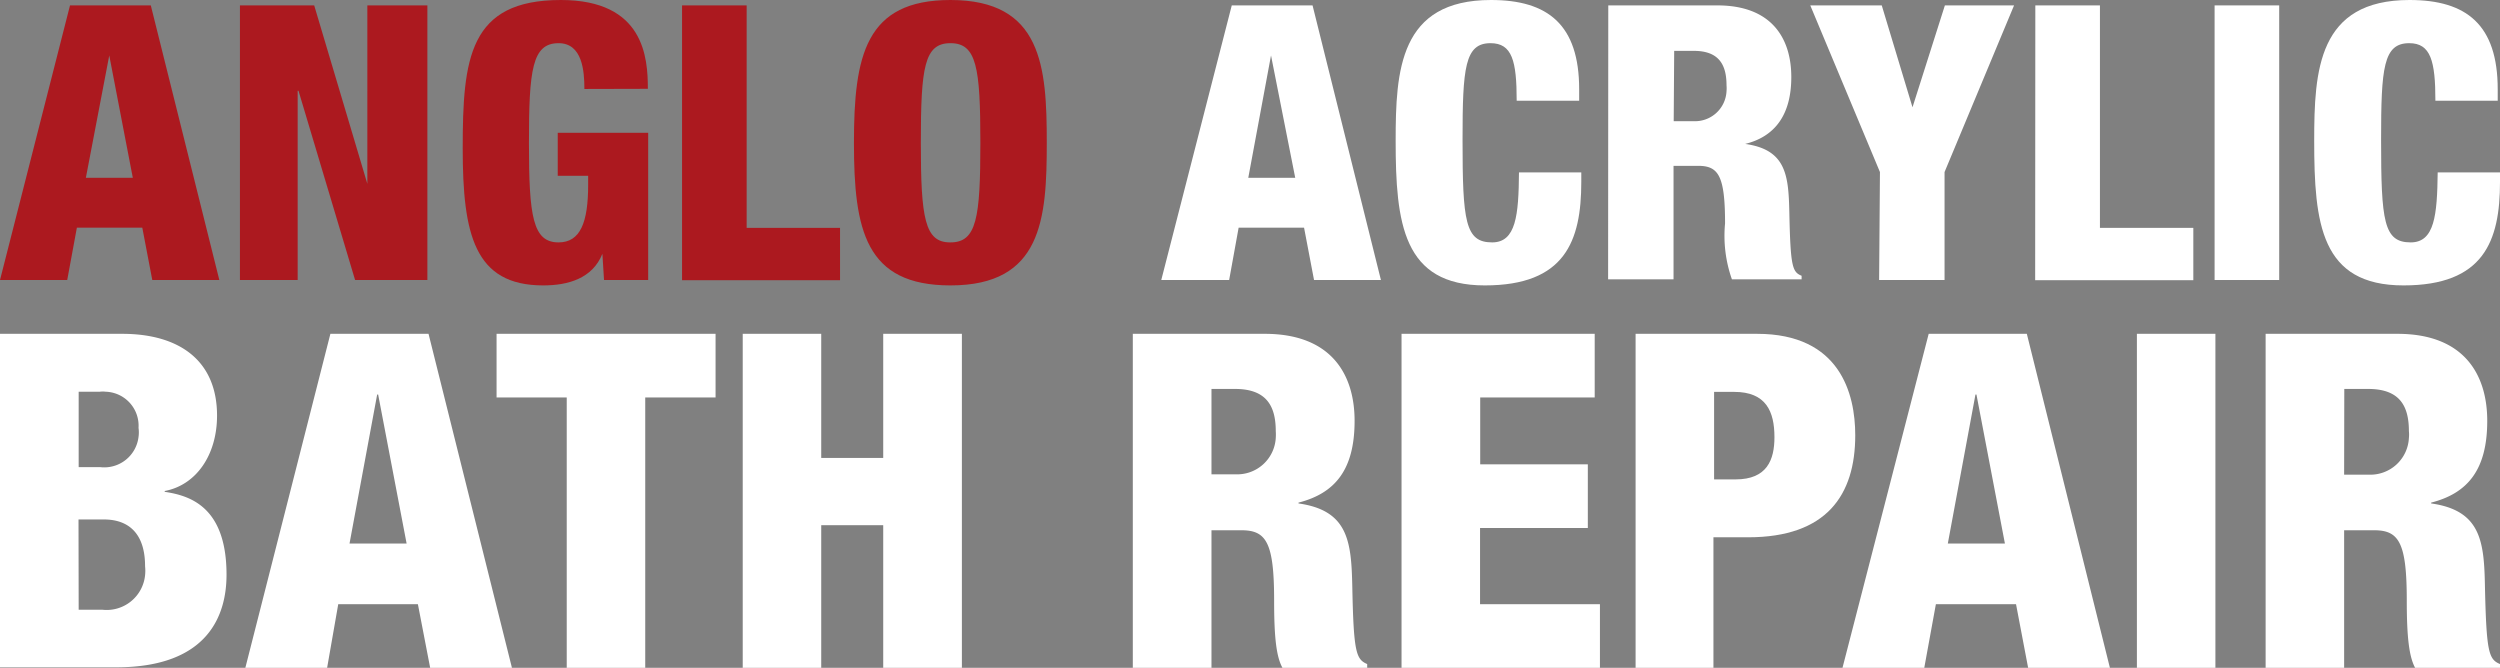
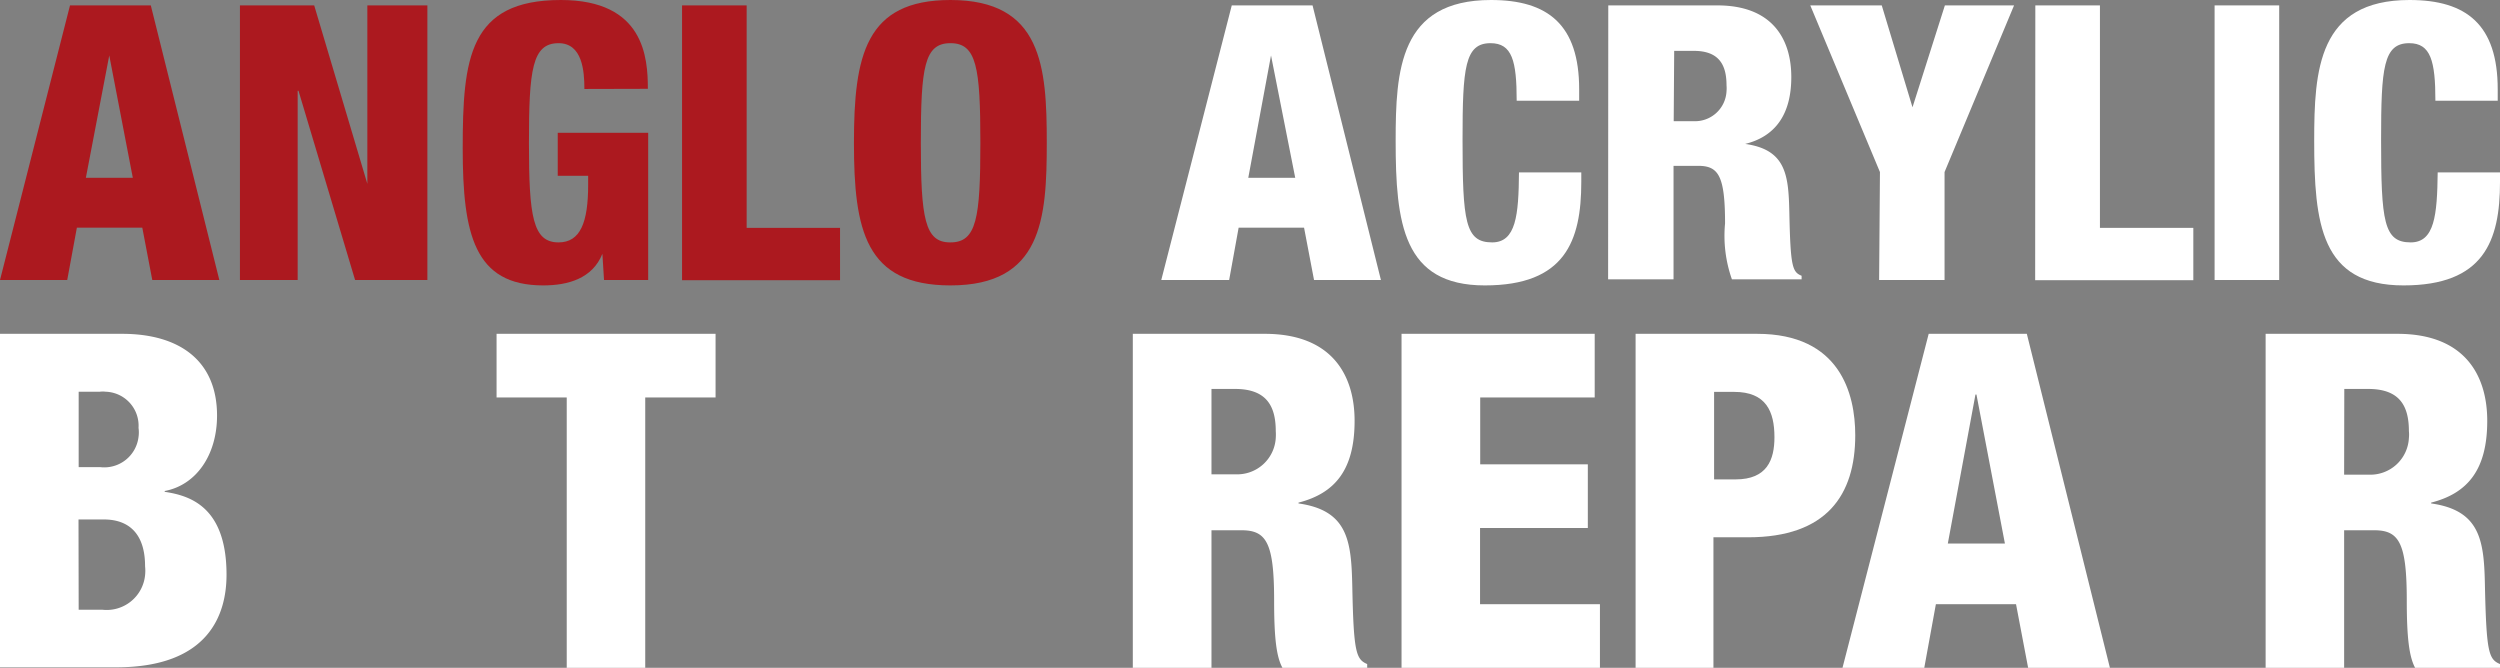
<svg xmlns="http://www.w3.org/2000/svg" viewBox="0 0 152.85 40.83">
  <rect x="0" y="0" width="152.85" height="40.83" fill="#808080" stroke="none" />
  <g>
    <path d="M4.28.33H9.22l4.19,16.79H9.31l-.61-3.2h-4l-.59,3.2H0Zm2.4,3.06h0L5.25,10.87H8.12Z" style="fill: #ac191f" />
    <path d="M14.67.33h4.54l3.25,10.91h0V.33h3.67V17.12H21.71L18.25,5.55H18.2V17.12H14.67Z" style="fill: #ac191f" />
    <path d="M35.73,5.44c0-1.09-.12-2.8-1.58-2.8-1.62,0-1.81,1.64-1.81,6.11s.23,6.07,1.81,6.07c1.34,0,1.81-1.23,1.81-3.53v-.54H34.1V8.12h5.53v9h-2.7l-.1-1.6h0c-.61,1.51-2.1,1.93-3.62,1.93-4.21,0-4.92-3.13-4.92-8.37,0-5.5.38-9.08,6-9.08,5.1,0,5.32,3.53,5.32,5.43Z" style="fill: #ac191f" />
    <path d="M41.7.33h3.95v13.6h5.71v3.2H41.7Z" style="fill: #ac191f" />
    <path d="M58.11,17.45c-5.2,0-5.9-3.38-5.9-8.72S52.92,0,58.11,0C63.71,0,64,4.07,64,8.73S63.71,17.45,58.11,17.45Zm0-2.63c1.6,0,1.83-1.48,1.83-6.09s-.23-6.09-1.83-6.09S56.3,4.12,56.3,8.73s.24,6.09,1.79,6.09Z" style="fill: #ac191f" />
    <path d="M75.31.33h4.94l4.18,16.79H80.34l-.61-3.2h-4l-.58,3.2H71Zm2.4,3.06h0l-1.39,7.48h2.87Z" style="fill: #fff" />
    <path d="M92.73,6.16c0-2.44-.28-3.52-1.6-3.52-1.57,0-1.71,1.5-1.71,5.9,0,5,.16,6.28,1.81,6.28,1.46,0,1.62-1.67,1.64-4.28h3.81v.58c0,3.63-1,6.33-5.9,6.33-5,0-5.45-3.79-5.45-8.84,0-4.3.23-8.61,5.83-8.61,3.48,0,5.39,1.51,5.39,5.46v.7Z" style="fill: #fff" />
    <path d="M98.33.33H105c3.37,0,4.52,2.07,4.52,4.38s-1,3.64-2.82,4.09v0c2.51.35,2.65,1.92,2.7,4.18.07,3.32.18,3.65.75,3.88v.22h-4.26a8,8,0,0,1-.42-3.42c0-2.91-.4-3.52-1.64-3.52h-1.51v6.94h-4Zm4,7.08h1.23a1.93,1.93,0,0,0,2-1.84,2,2,0,0,0,0-.35c0-1.27-.47-2.11-2-2.11h-1.2Z" style="fill: #fff" />
    <path d="M114.94,10.52,110.68.33h4.37l1.88,6.23h0L118.91.33h4.23l-4.25,10.19v6.6h-4Z" style="fill: #fff" />
    <path d="M124.44.33h3.95v13.6h5.71v3.2h-9.67Z" style="fill: #fff" />
    <path d="M135.4.33h3.95V17.12H135.4Z" style="fill: #fff" />
    <path d="M148.9,6.16c0-2.44-.29-3.52-1.6-3.52-1.58,0-1.72,1.5-1.72,5.9,0,5,.16,6.28,1.81,6.28,1.46,0,1.62-1.67,1.65-4.28h3.81v.58c0,3.63-1,6.33-5.9,6.33-5.06,0-5.46-3.79-5.46-8.84,0-4.3.23-8.61,5.83-8.61,3.48,0,5.39,1.51,5.39,5.46v.7Z" style="fill: #fff" />
    <path d="M0,20.41H7.47c3.49,0,5.8,1.63,5.8,5,0,2.38-1.25,4.24-3.2,4.61v.05c1.52.23,3.78.89,3.78,5.07,0,2.4-1.06,5.66-6.75,5.66H0Zm4.81,8.15H6.12a2.11,2.11,0,0,0,2.35-1.85,2,2,0,0,0,0-.55,2.08,2.08,0,0,0-2-2.21,1.53,1.53,0,0,0-.37,0H4.81Zm0,8.72H6.27a2.36,2.36,0,0,0,2.6-2.11,2.53,2.53,0,0,0,0-.55c0-2-1-2.86-2.52-2.86H4.8Z" style="fill: #fff" />
-     <path d="M20.2,20.41h6l5.1,20.42h-5l-.75-3.89H20.68L20,40.83H15Zm2.92,3.71h-.06l-1.69,9.11h3.49Z" style="fill: #fff" />
    <path d="M34.65,24.3H30.36V20.41H43.75V24.3h-4.3V40.83h-4.8Z" style="fill: #fff" />
-     <path d="M45.41,20.41h4.8V28H54V20.41h4.81V40.83H54V32.11H50.21v8.72h-4.8Z" style="fill: #fff" />
    <path d="M69.26,20.41h8.07c4.09,0,5.49,2.51,5.49,5.32,0,3-1.2,4.43-3.43,5v.05c3.06.43,3.23,2.35,3.29,5.1.08,4,.23,4.43.91,4.72v.25H78.42c-.38-.68-.52-1.83-.52-4.14,0-3.55-.48-4.29-2-4.29H74.07v8.43H69.26ZM74.07,29h1.49A2.36,2.36,0,0,0,78,26.78a3,3,0,0,0,0-.42c0-1.55-.58-2.58-2.49-2.58H74.07Z" style="fill: #fff" />
    <path d="M85.69,20.41H97.5V24.3h-7v4.09h6.58v3.89H90.49v4.66h7.33v3.89H85.69Z" style="fill: #fff" />
    <path d="M100,20.41h7.43c5.07,0,6,3.66,6,6.2,0,3.66-1.75,6.24-6.55,6.24h-2.12v8H100Zm4.8,8.9h1.32c1.92,0,2.37-1.2,2.37-2.58,0-1.57-.51-2.77-2.46-2.77h-1.23Z" style="fill: #fff" />
    <path d="M117.92,20.41h6L129,40.83h-5l-.74-3.89h-4.9l-.71,3.89h-5Zm2.92,3.71h-.06l-1.69,9.11h3.49Z" style="fill: #fff" />
-     <path d="M130.65,20.41h4.8V40.83h-4.8Z" style="fill: #fff" />
    <path d="M138.52,20.41h8.06c4.09,0,5.49,2.51,5.49,5.32,0,3-1.2,4.43-3.43,5v.05c3.06.43,3.24,2.35,3.29,5.1.09,4,.23,4.43.92,4.72v.25h-5.18c-.37-.68-.52-1.83-.52-4.14,0-3.55-.48-4.29-2-4.29h-1.83v8.43h-4.8Zm4.8,8.61h1.49a2.36,2.36,0,0,0,2.47-2.24,2,2,0,0,0,0-.42c0-1.55-.57-2.58-2.49-2.58h-1.46Z" style="fill: #fff" />
  </g>
</svg>